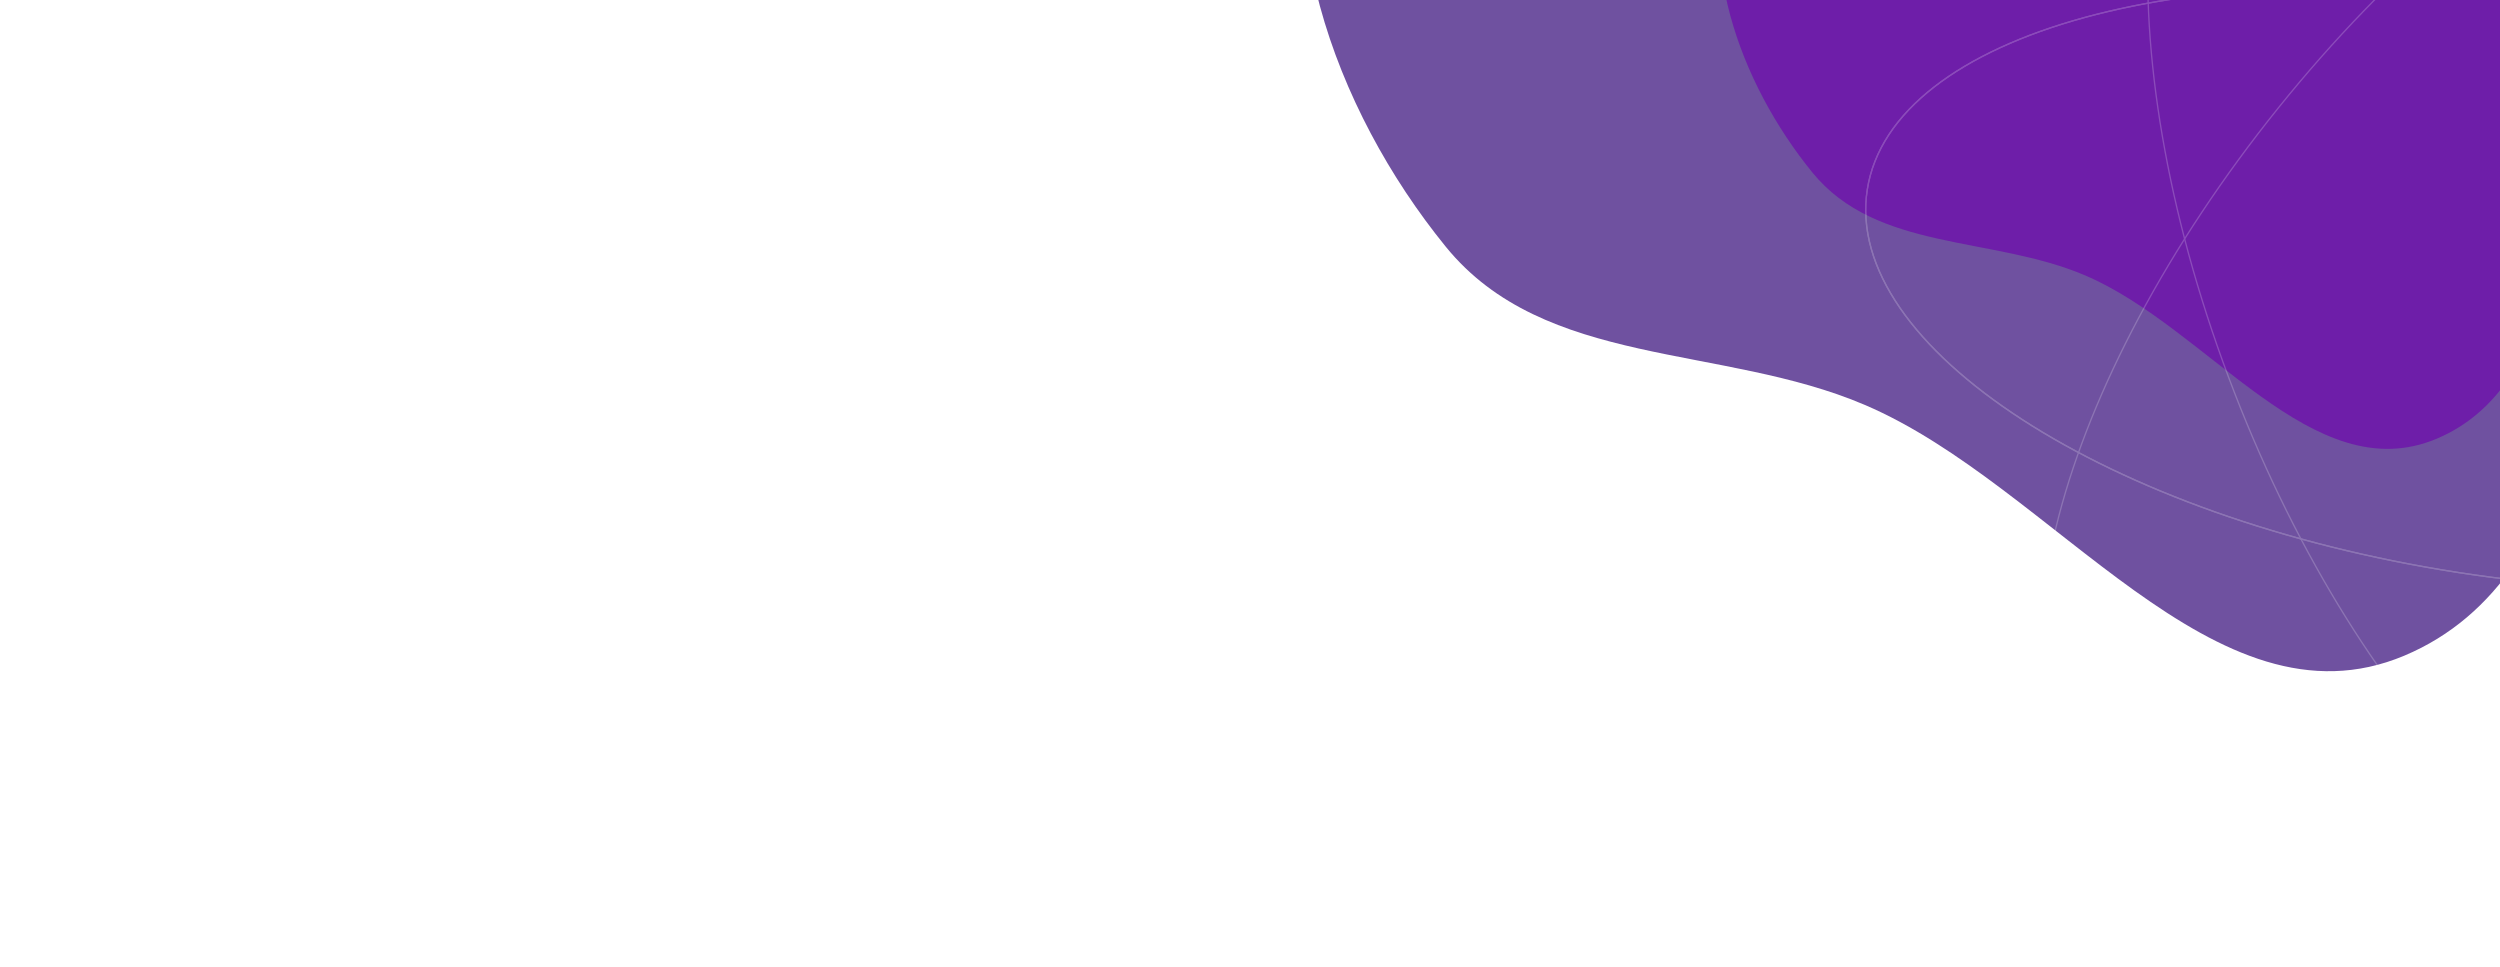
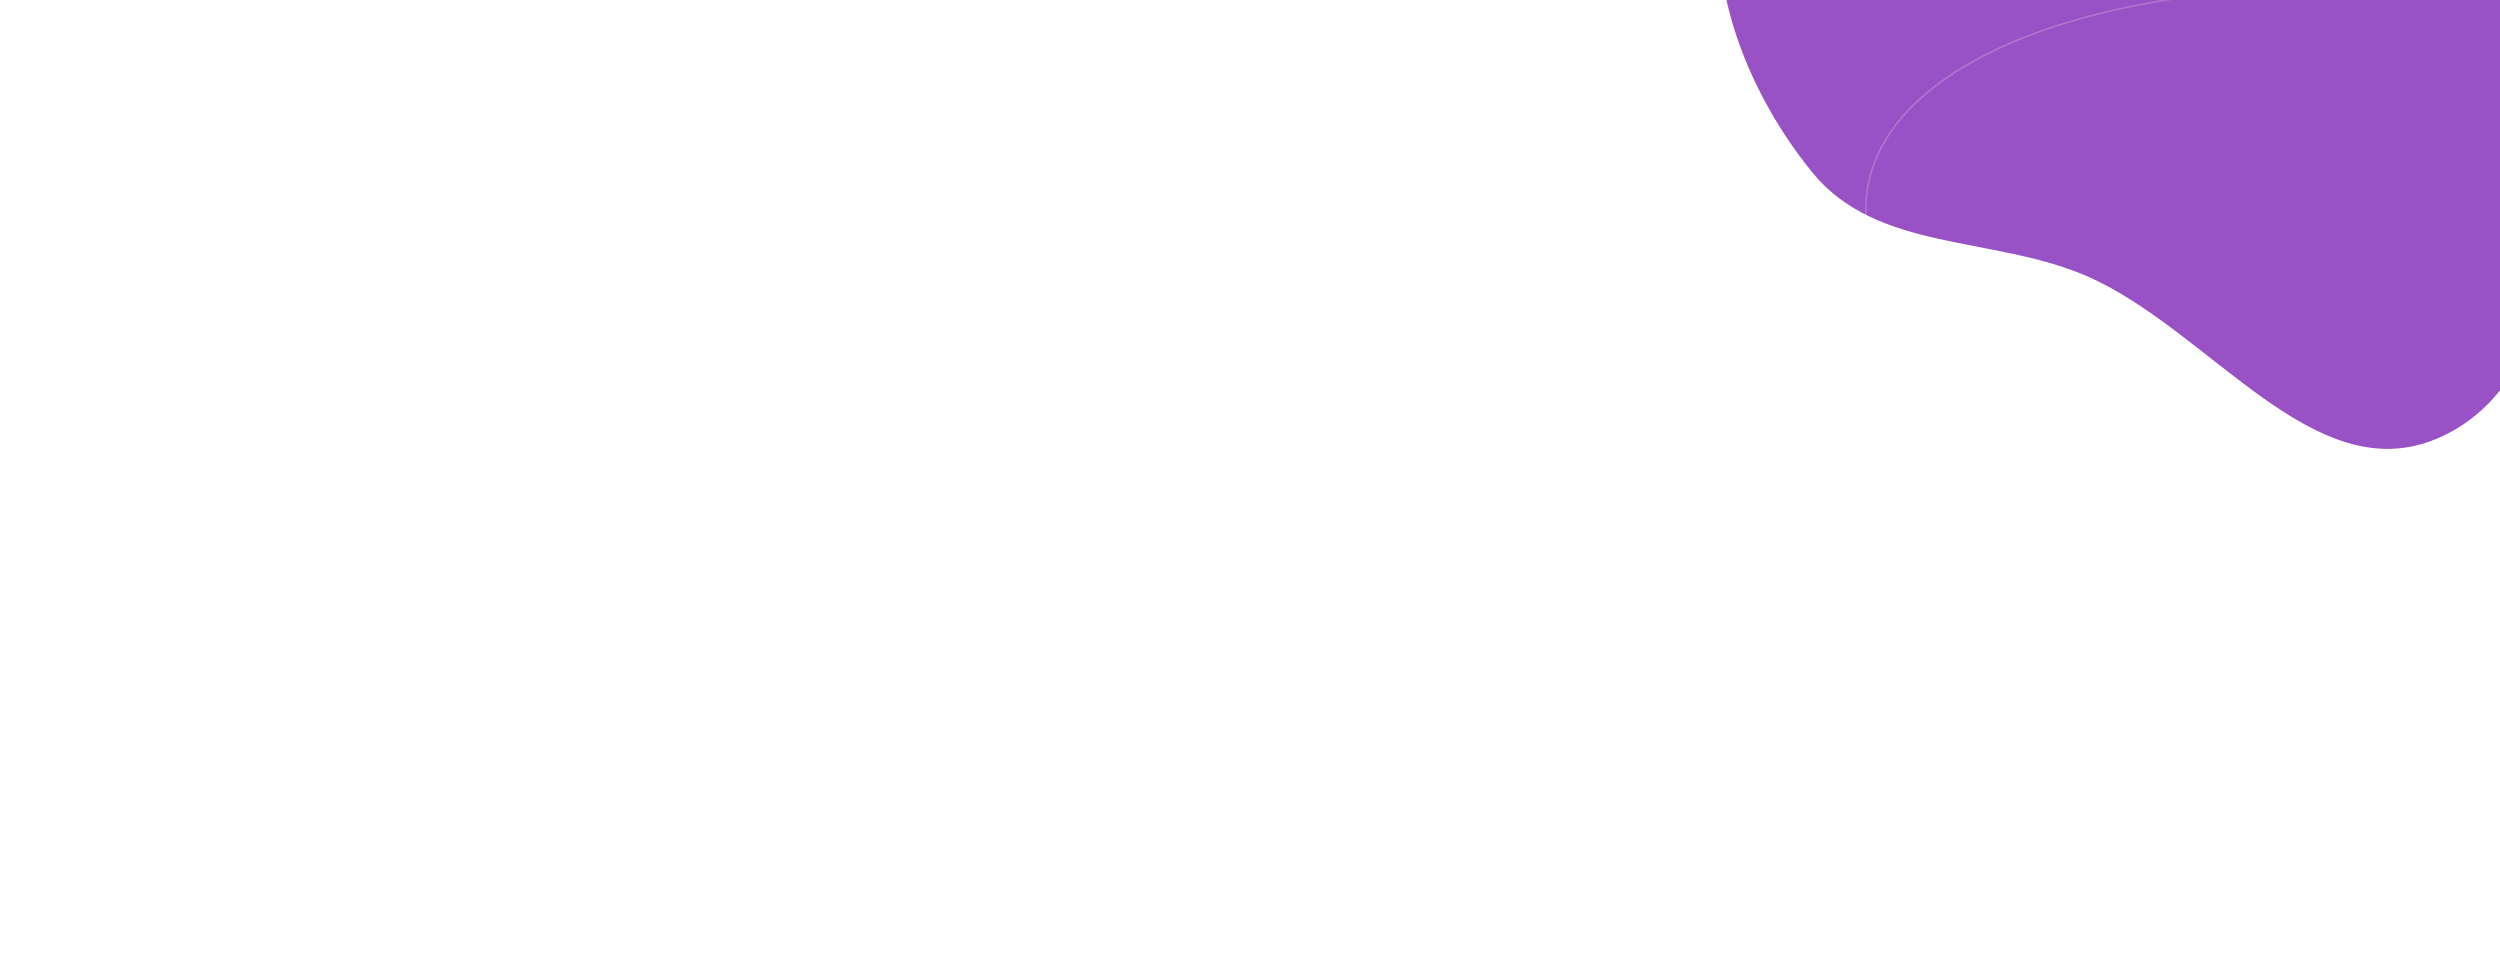
<svg xmlns="http://www.w3.org/2000/svg" width="902" height="349" viewBox="0 0 902 349" fill="none">
  <g opacity="0.7" filter="url(#filter0_f_1_10)">
-     <path fill-rule="evenodd" clip-rule="evenodd" d="M874.06 -119.399C845.484 -184.466 858.859 -289.646 791.122 -306.952C723.175 -324.311 688.565 -221.61 630.476 -181.629C580.227 -147.044 502.138 -149.45 479.112 -92.206C455.087 -32.477 481.242 39.318 521.62 88.996C557.291 132.883 621.255 124.087 672.786 146.074C741.182 175.256 798.931 265.381 867.484 236.563C935.376 208.024 939.248 108.448 940.633 33.481C941.704 -24.491 897.293 -66.498 874.06 -119.399Z" fill="#320778" />
-   </g>
+     </g>
  <g opacity="0.7" filter="url(#filter1_f_1_10)">
    <path fill-rule="evenodd" clip-rule="evenodd" d="M883.415 -73.533C864.803 -115.911 873.514 -184.415 829.397 -195.686C785.143 -206.992 762.602 -140.103 724.769 -114.064C692.042 -91.539 641.182 -93.105 626.186 -55.822C610.538 -16.921 627.572 29.839 653.871 62.194C677.103 90.778 718.763 85.049 752.325 99.369C796.872 118.375 834.483 177.073 879.132 158.305C923.35 139.717 925.871 74.863 926.773 26.037C927.471 -11.72 898.547 -39.079 883.415 -73.533Z" fill="#6E08AD" />
  </g>
  <g opacity="0.2">
-     <path d="M822.038 38.911C862.212 -11.03 907.647 -48.937 948.621 -69.856C969.108 -80.316 988.47 -86.524 1005.49 -87.873C1022.52 -89.222 1037.19 -85.712 1048.32 -76.756C1059.45 -67.799 1066.03 -54.221 1068.35 -37.305C1070.68 -20.388 1068.77 -0.146 1062.94 22.107C1051.29 66.611 1023.99 119.112 983.819 169.053C943.645 218.994 898.21 256.901 857.236 277.82C836.749 288.28 817.387 294.488 800.364 295.837C783.342 297.185 768.671 293.676 757.537 284.72C746.403 275.763 739.832 262.185 737.503 245.269C735.173 228.351 737.089 208.11 742.916 185.857C754.571 141.353 781.863 88.852 822.038 38.911Z" stroke="white" stroke-width="0.482" />
    <path d="M887.018 206.571C823.681 196.749 768.135 176.354 729.532 151.33C710.23 138.817 695.173 125.154 685.493 111.085C675.814 97.018 671.517 82.558 673.707 68.437C675.897 54.317 684.37 41.837 697.855 31.362C711.341 20.886 729.829 12.424 752.014 6.344C796.383 -5.814 855.497 -8.429 918.834 1.392C982.172 11.214 1037.72 31.609 1076.32 56.633C1095.62 69.146 1110.68 82.809 1120.36 96.878C1130.04 110.945 1134.33 125.405 1132.15 139.526C1129.96 153.646 1121.48 166.126 1108 176.601C1094.51 187.077 1076.02 195.539 1053.84 201.618C1009.47 213.777 950.355 216.392 887.018 206.571Z" stroke="white" stroke-width="0.482" />
    <path d="M887.022 206.569C823.684 196.748 768.139 176.353 729.535 151.328C710.233 138.816 695.176 125.152 685.496 111.084C675.817 97.017 671.521 82.557 673.711 68.436C675.9 54.316 684.374 41.836 697.859 31.361C711.345 20.884 729.832 12.422 752.017 6.343C796.387 -5.815 855.501 -8.43 918.838 1.391C982.175 11.213 1037.72 31.608 1076.32 56.632C1095.63 69.145 1110.68 82.808 1120.36 96.877C1130.04 110.944 1134.34 125.404 1132.15 139.524C1129.96 153.645 1121.49 166.125 1108 176.6C1094.51 187.076 1076.03 195.538 1053.84 201.617C1009.47 213.776 950.359 216.391 887.022 206.569Z" stroke="white" stroke-width="0.482" />
-     <path d="M999.726 66.464C1022.89 126.227 1033 184.528 1030.63 230.472C1029.44 253.444 1025.14 273.316 1017.8 288.733C1010.45 304.149 1000.08 315.1 986.755 320.264C973.431 325.428 958.387 324.329 942.573 317.889C926.757 311.447 910.185 299.668 893.828 283.495C861.114 251.149 829.292 201.262 806.129 141.5C782.966 81.737 772.855 23.436 775.226 -22.508C776.411 -45.48 780.715 -65.352 788.059 -80.769C795.402 -96.185 805.776 -107.135 819.1 -112.3C832.424 -117.464 847.468 -116.365 863.282 -109.924C879.098 -103.483 895.67 -91.703 912.027 -75.53C944.742 -43.184 976.563 6.702 999.726 66.464Z" stroke="white" stroke-width="0.482" />
  </g>
  <defs>
    <filter id="filter0_f_1_10" x="0.081" y="-778.743" width="1410.41" height="1490.75" filterUnits="userSpaceOnUse" color-interpolation-filters="sRGB">
      <feFlood flood-opacity="0" result="BackgroundImageFix" />
      <feBlend mode="normal" in="SourceGraphic" in2="BackgroundImageFix" result="shape" />
      <feGaussianBlur stdDeviation="234.917" result="effect1_foregroundBlur_1_10" />
    </filter>
    <filter id="filter1_f_1_10" x="369.979" y="-447.177" width="807.023" height="859.352" filterUnits="userSpaceOnUse" color-interpolation-filters="sRGB">
      <feFlood flood-opacity="0" result="BackgroundImageFix" />
      <feBlend mode="normal" in="SourceGraphic" in2="BackgroundImageFix" result="shape" />
      <feGaussianBlur stdDeviation="125.108" result="effect1_foregroundBlur_1_10" />
    </filter>
  </defs>
</svg>